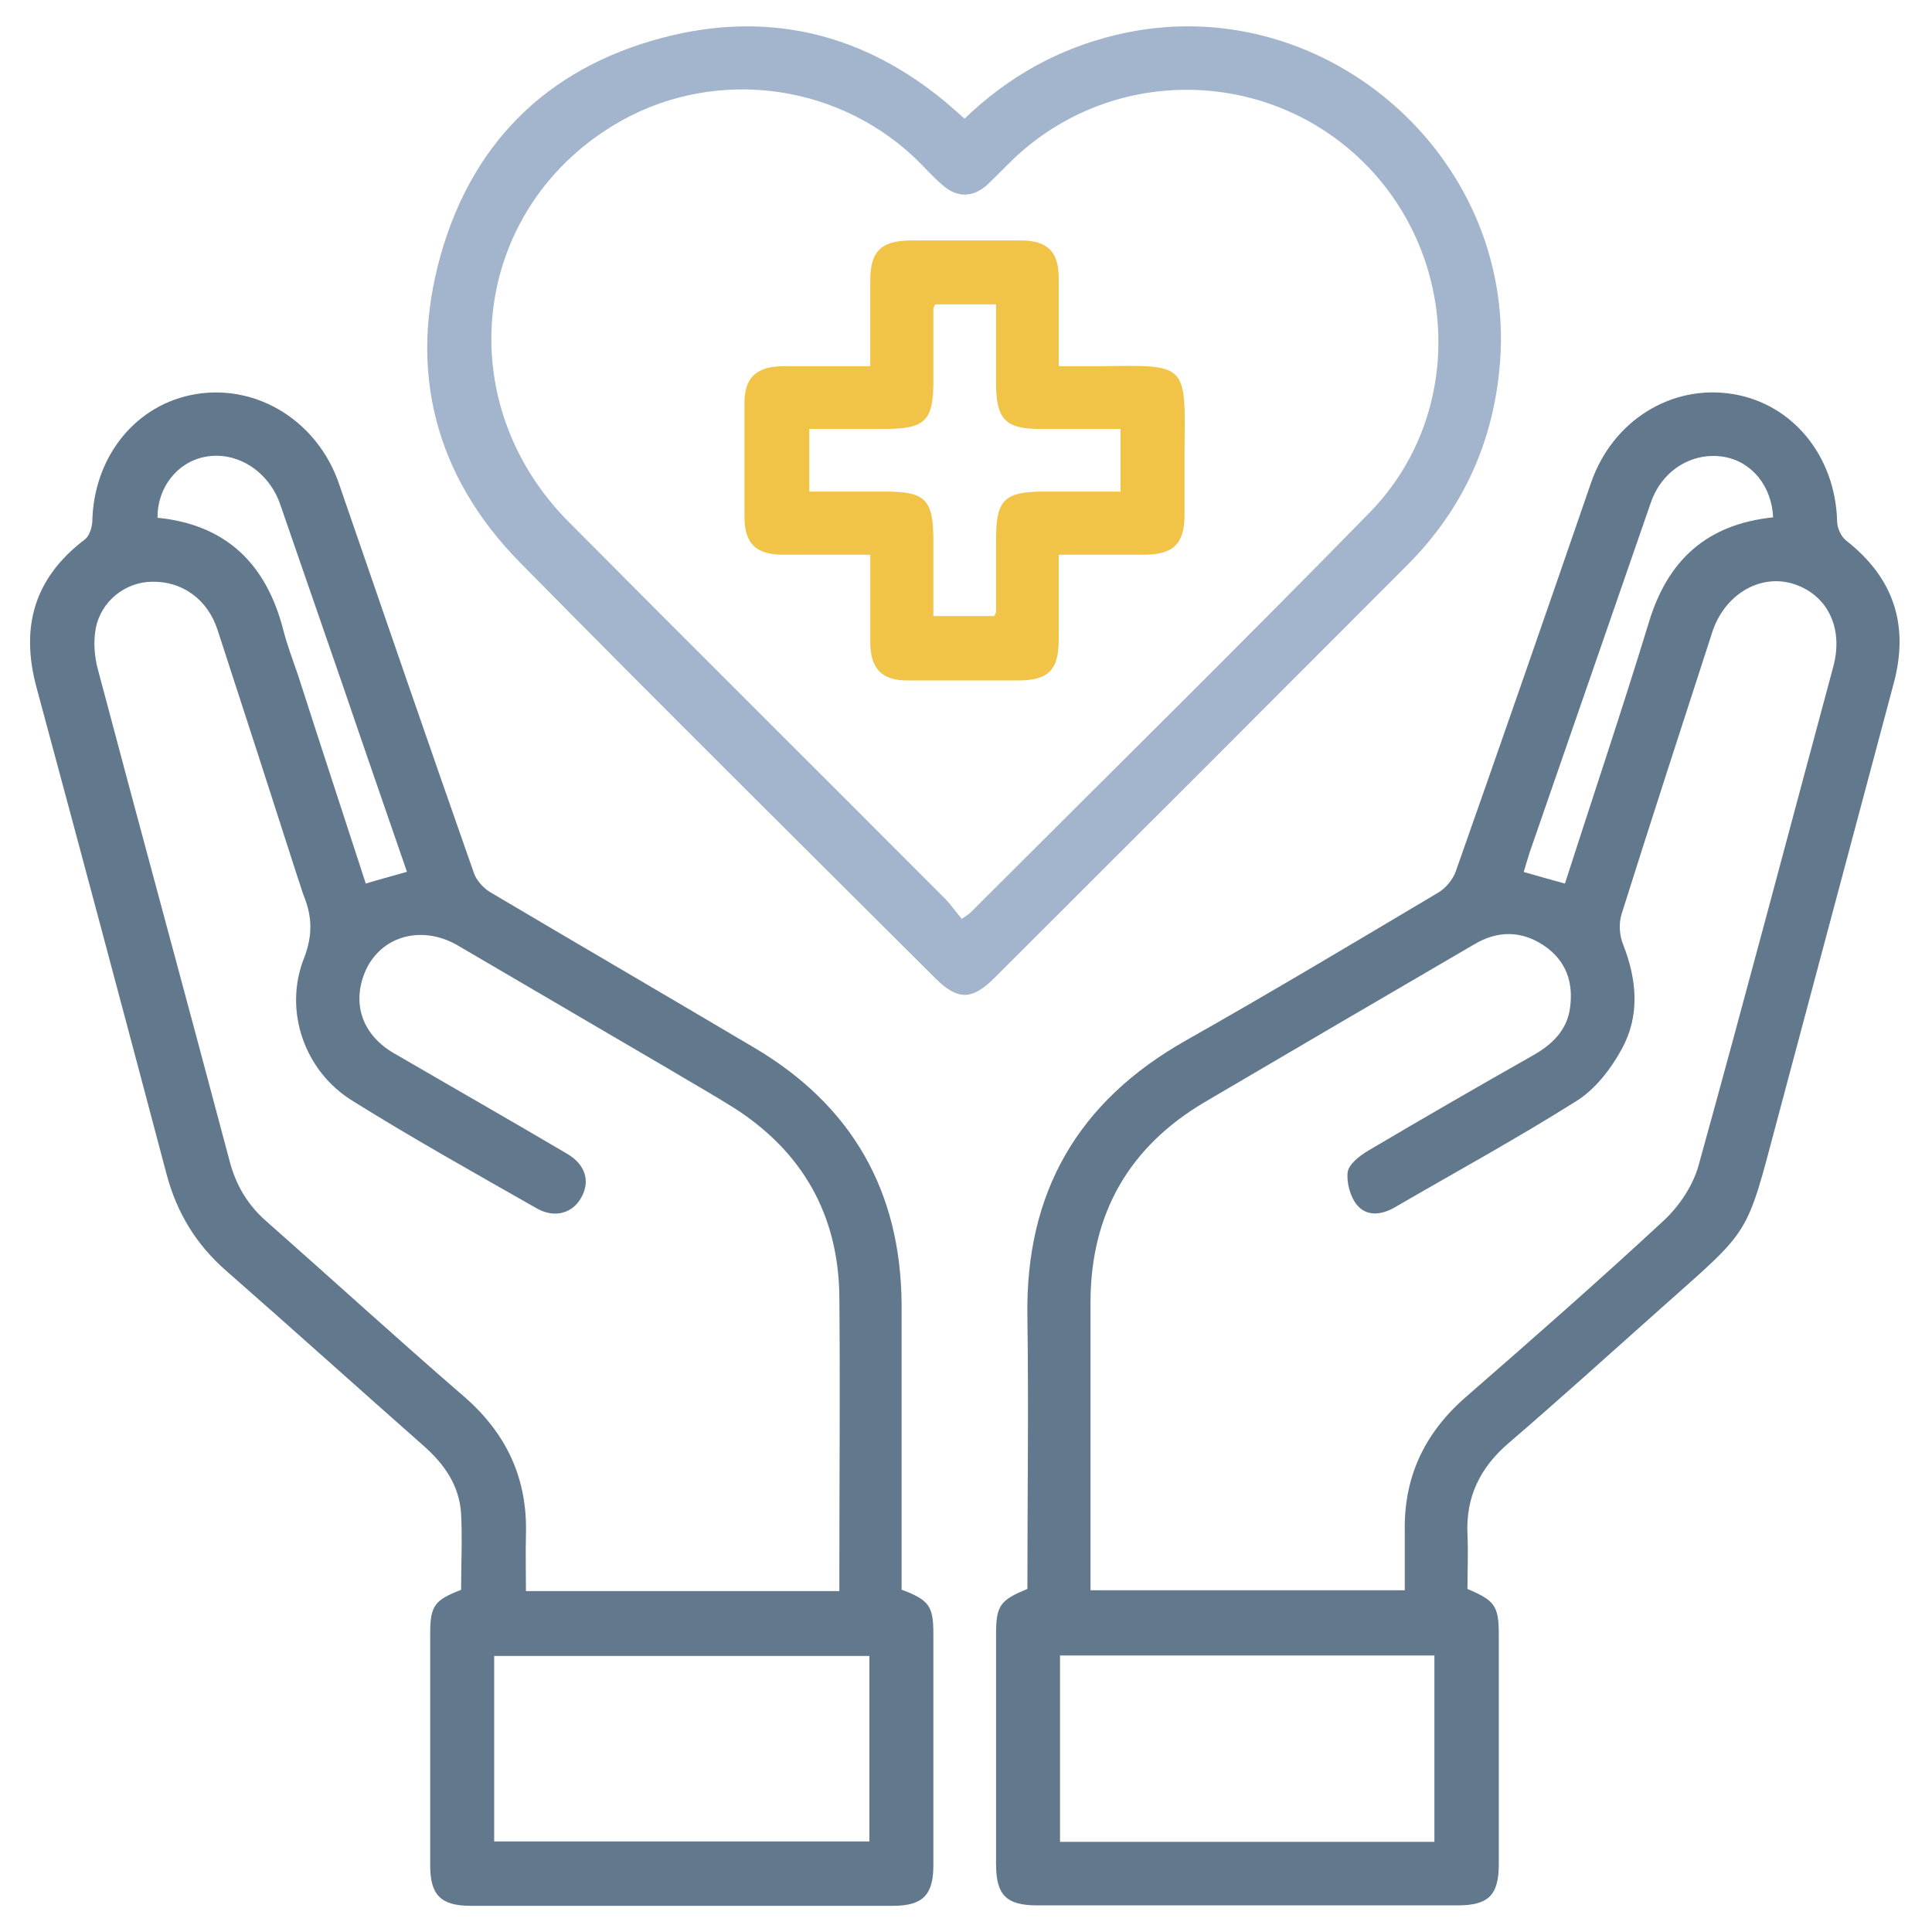
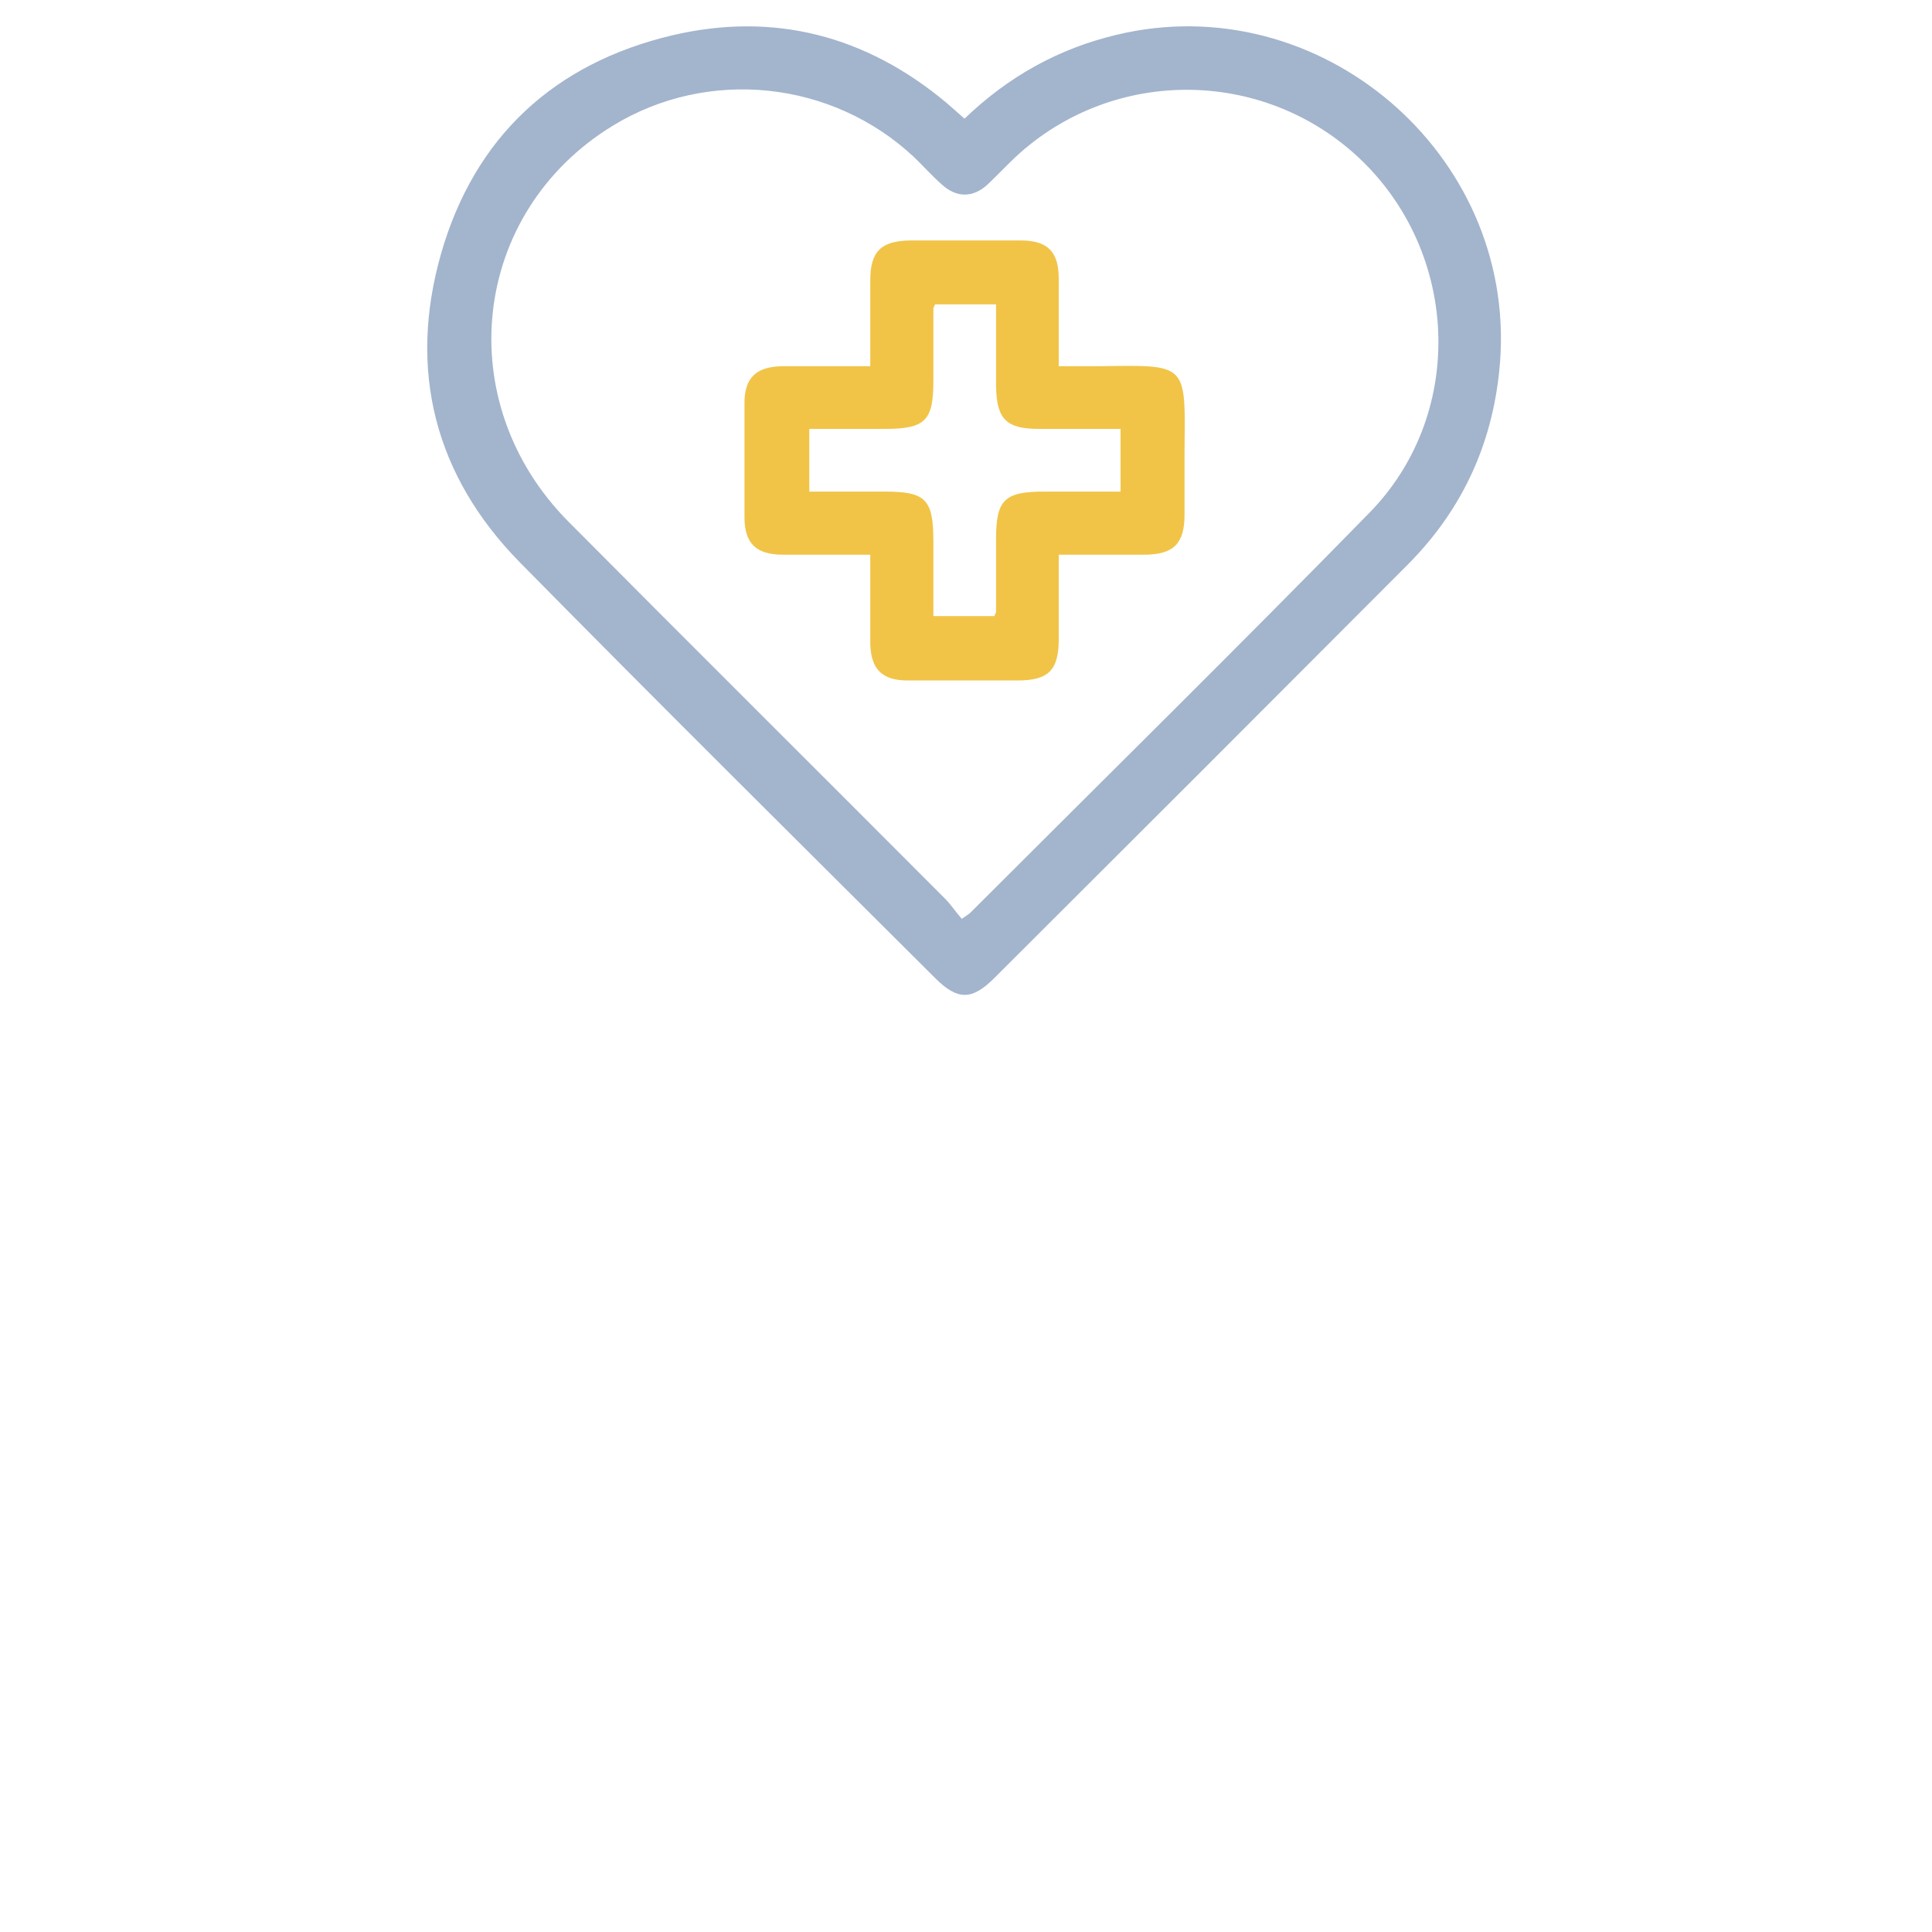
<svg xmlns="http://www.w3.org/2000/svg" id="Layer_1" data-name="Layer 1" viewBox="0 0 45 45">
  <defs>
    <style>
      .cls-1 {
        fill: #f1c448;
      }

      .cls-2 {
        fill: #a3b4cd;
      }

      .cls-3 {
        fill: #62788d;
      }
    </style>
  </defs>
-   <path class="cls-3" d="m21.01,37.03c.63.24.73.38.73,1.02,0,1.8,0,3.6,0,5.4,0,.69-.25.94-.94.94-3.28,0-6.56,0-9.84,0-.69,0-.94-.25-.94-.94,0-1.8,0-3.6,0-5.4,0-.65.1-.78.72-1.02,0-.58.03-1.18,0-1.77-.04-.66-.39-1.16-.88-1.59-1.53-1.35-3.05-2.72-4.59-4.07-.7-.61-1.15-1.35-1.39-2.25-1-3.78-2.01-7.56-3.03-11.34-.38-1.41-.05-2.55,1.12-3.44.11-.08.17-.27.18-.42.03-1.52,1.02-2.74,2.41-2.97,1.45-.24,2.85.65,3.34,2.1,1.04,3.02,2.08,6.04,3.14,9.06.06.17.21.33.36.43,2.06,1.22,4.12,2.42,6.18,3.64,2.26,1.34,3.4,3.33,3.42,5.96,0,2.21,0,4.42,0,6.66Zm-1.46.03c0-.14,0-.24,0-.35,0-2.18.02-4.36,0-6.54-.03-1.87-.85-3.33-2.43-4.35-.49-.31-.99-.59-1.49-.89-1.66-.97-3.31-1.94-4.97-2.91-.88-.51-1.87-.19-2.19.7-.26.72,0,1.41.72,1.82,1.34.78,2.69,1.55,4.03,2.34.42.25.53.64.32,1.01-.2.37-.62.49-1.03.26-1.44-.82-2.89-1.63-4.3-2.51-1.12-.69-1.61-2.1-1.13-3.32.21-.54.19-.98-.01-1.47-.05-.13-.08-.26-.13-.39-.62-1.93-1.24-3.85-1.87-5.78-.23-.72-.83-1.15-1.54-1.13-.61.01-1.18.45-1.3,1.09-.06.32-.03.67.06.99,1.01,3.81,2.05,7.61,3.06,11.42.15.57.43,1.03.87,1.41,1.53,1.35,3.04,2.73,4.59,4.07.99.86,1.48,1.91,1.44,3.22-.01.43,0,.87,0,1.31h7.32Zm-8.04,5.83h8.74v-4.32h-8.74v4.32Zm-2.03-22.58c-.5-1.45-.99-2.86-1.47-4.27-.5-1.44-.99-2.87-1.49-4.31-.27-.76-1.01-1.23-1.74-1.09-.65.12-1.12.72-1.11,1.42,1.61.16,2.54,1.09,2.93,2.62.09.35.22.69.34,1.04.52,1.62,1.05,3.23,1.58,4.86.33-.1.63-.18.98-.28Z" />
-   <path class="cls-3" d="m34.18,37.01c.64.27.73.4.73,1.06,0,1.78,0,3.57,0,5.35,0,.72-.24.96-.96.96-3.26,0-6.52,0-9.79,0-.72,0-.96-.24-.96-.96,0-1.78,0-3.57,0-5.35,0-.67.09-.8.73-1.06,0-2.11.03-4.23,0-6.34-.05-2.9,1.18-5.02,3.7-6.44,1.98-1.12,3.92-2.28,5.87-3.44.17-.1.34-.3.41-.5,1.06-3.01,2.11-6.03,3.15-9.05.5-1.44,1.87-2.3,3.31-2.06,1.39.23,2.38,1.45,2.42,2.96,0,.15.09.36.21.45,1.11.87,1.47,1.97,1.11,3.32-.91,3.41-1.82,6.82-2.73,10.23-.72,2.71-.59,2.46-2.69,4.33-1.18,1.05-2.36,2.12-3.56,3.15-.66.57-.99,1.25-.95,2.12.02.42,0,.85,0,1.27Zm-1.46.04c0-.48,0-.92,0-1.36-.03-1.27.45-2.3,1.41-3.14,1.55-1.35,3.1-2.71,4.61-4.11.37-.34.7-.83.83-1.32,1.07-3.86,2.09-7.73,3.13-11.59.25-.92-.15-1.7-.96-1.94-.77-.22-1.58.27-1.86,1.14-.71,2.19-1.42,4.37-2.11,6.56-.07.22-.05.51.04.72.32.82.39,1.66-.04,2.43-.25.46-.62.94-1.06,1.21-1.38.87-2.81,1.65-4.22,2.47-.31.18-.65.22-.88-.05-.16-.19-.25-.53-.22-.77.03-.19.28-.38.48-.5,1.27-.75,2.55-1.49,3.84-2.22.44-.25.79-.58.86-1.11.08-.59-.09-1.09-.6-1.44-.53-.36-1.09-.36-1.64-.03-2.09,1.22-4.18,2.44-6.27,3.67-1.76,1.04-2.65,2.59-2.66,4.64,0,2.1,0,4.21,0,6.31,0,.13,0,.26,0,.42h7.32Zm-8.03,1.51v4.34h8.72v-4.34h-8.72Zm16.61-26.5c-.03-.74-.5-1.31-1.15-1.42-.73-.12-1.44.31-1.7,1.07-.94,2.71-1.88,5.43-2.82,8.14-.05.15-.09.3-.14.46.34.1.64.18.96.27.66-2.05,1.34-4.07,1.96-6.1.44-1.44,1.35-2.27,2.89-2.43Z" />
  <path class="cls-2" d="m22.47,2.76c1.02-.98,2.19-1.63,3.54-1.95,4.72-1.13,9.29,2.76,8.93,7.61-.14,1.84-.85,3.42-2.14,4.72-3.21,3.22-6.42,6.43-9.64,9.64-.52.52-.85.52-1.36.02-3.24-3.23-6.49-6.45-9.7-9.71-1.97-2.01-2.6-4.46-1.83-7.17.78-2.73,2.64-4.45,5.4-5.1,2.36-.55,4.5.01,6.37,1.57.13.11.25.22.42.37Zm-.08,18.65c.14-.1.18-.12.21-.15,3.1-3.1,6.23-6.18,9.3-9.32,2.2-2.25,2.11-5.9-.11-8.13-2.23-2.23-5.83-2.3-8.14-.15-.22.21-.43.43-.65.64-.34.31-.72.31-1.06,0-.23-.2-.43-.43-.65-.64-1.91-1.79-4.8-2.09-7.02-.73-3.3,2.02-3.8,6.44-1.02,9.23,2.91,2.93,5.84,5.84,8.76,8.77.14.14.25.31.39.47Z" />
  <path class="cls-1" d="m20.27,12.92c-.72,0-1.37,0-2.03,0-.63,0-.9-.26-.9-.88,0-.88,0-1.77,0-2.65,0-.59.27-.85.88-.86.67,0,1.33,0,2.05,0,0-.69,0-1.34,0-1.99,0-.69.25-.93.94-.94.85,0,1.71,0,2.56,0,.63,0,.89.26.89.89,0,.65,0,1.31,0,2.04.33,0,.64,0,.95,0,2.07-.03,2-.08,1.98,2,0,.49,0,.98,0,1.46,0,.68-.26.93-.95.93-.64,0-1.28,0-1.98,0,0,.67,0,1.32,0,1.97,0,.72-.24.96-.96.96-.85,0-1.71,0-2.56,0-.6,0-.86-.27-.87-.87,0-.67,0-1.34,0-2.06Zm2.93-5.83h-1.42c-.02.05-.04.08-.04.1,0,.56,0,1.13,0,1.69,0,.92-.19,1.11-1.13,1.11-.59,0-1.18,0-1.76,0v1.46c.61,0,1.19,0,1.76,0,.95,0,1.13.18,1.13,1.15,0,.59,0,1.17,0,1.75h1.42c.02-.05.04-.08.04-.1,0-.56,0-1.13,0-1.69,0-.92.19-1.11,1.13-1.11.59,0,1.18,0,1.77,0v-1.46c-.65,0-1.28,0-1.9,0-.77,0-.99-.23-1-1.01,0-.62,0-1.24,0-1.89Z" />
</svg>